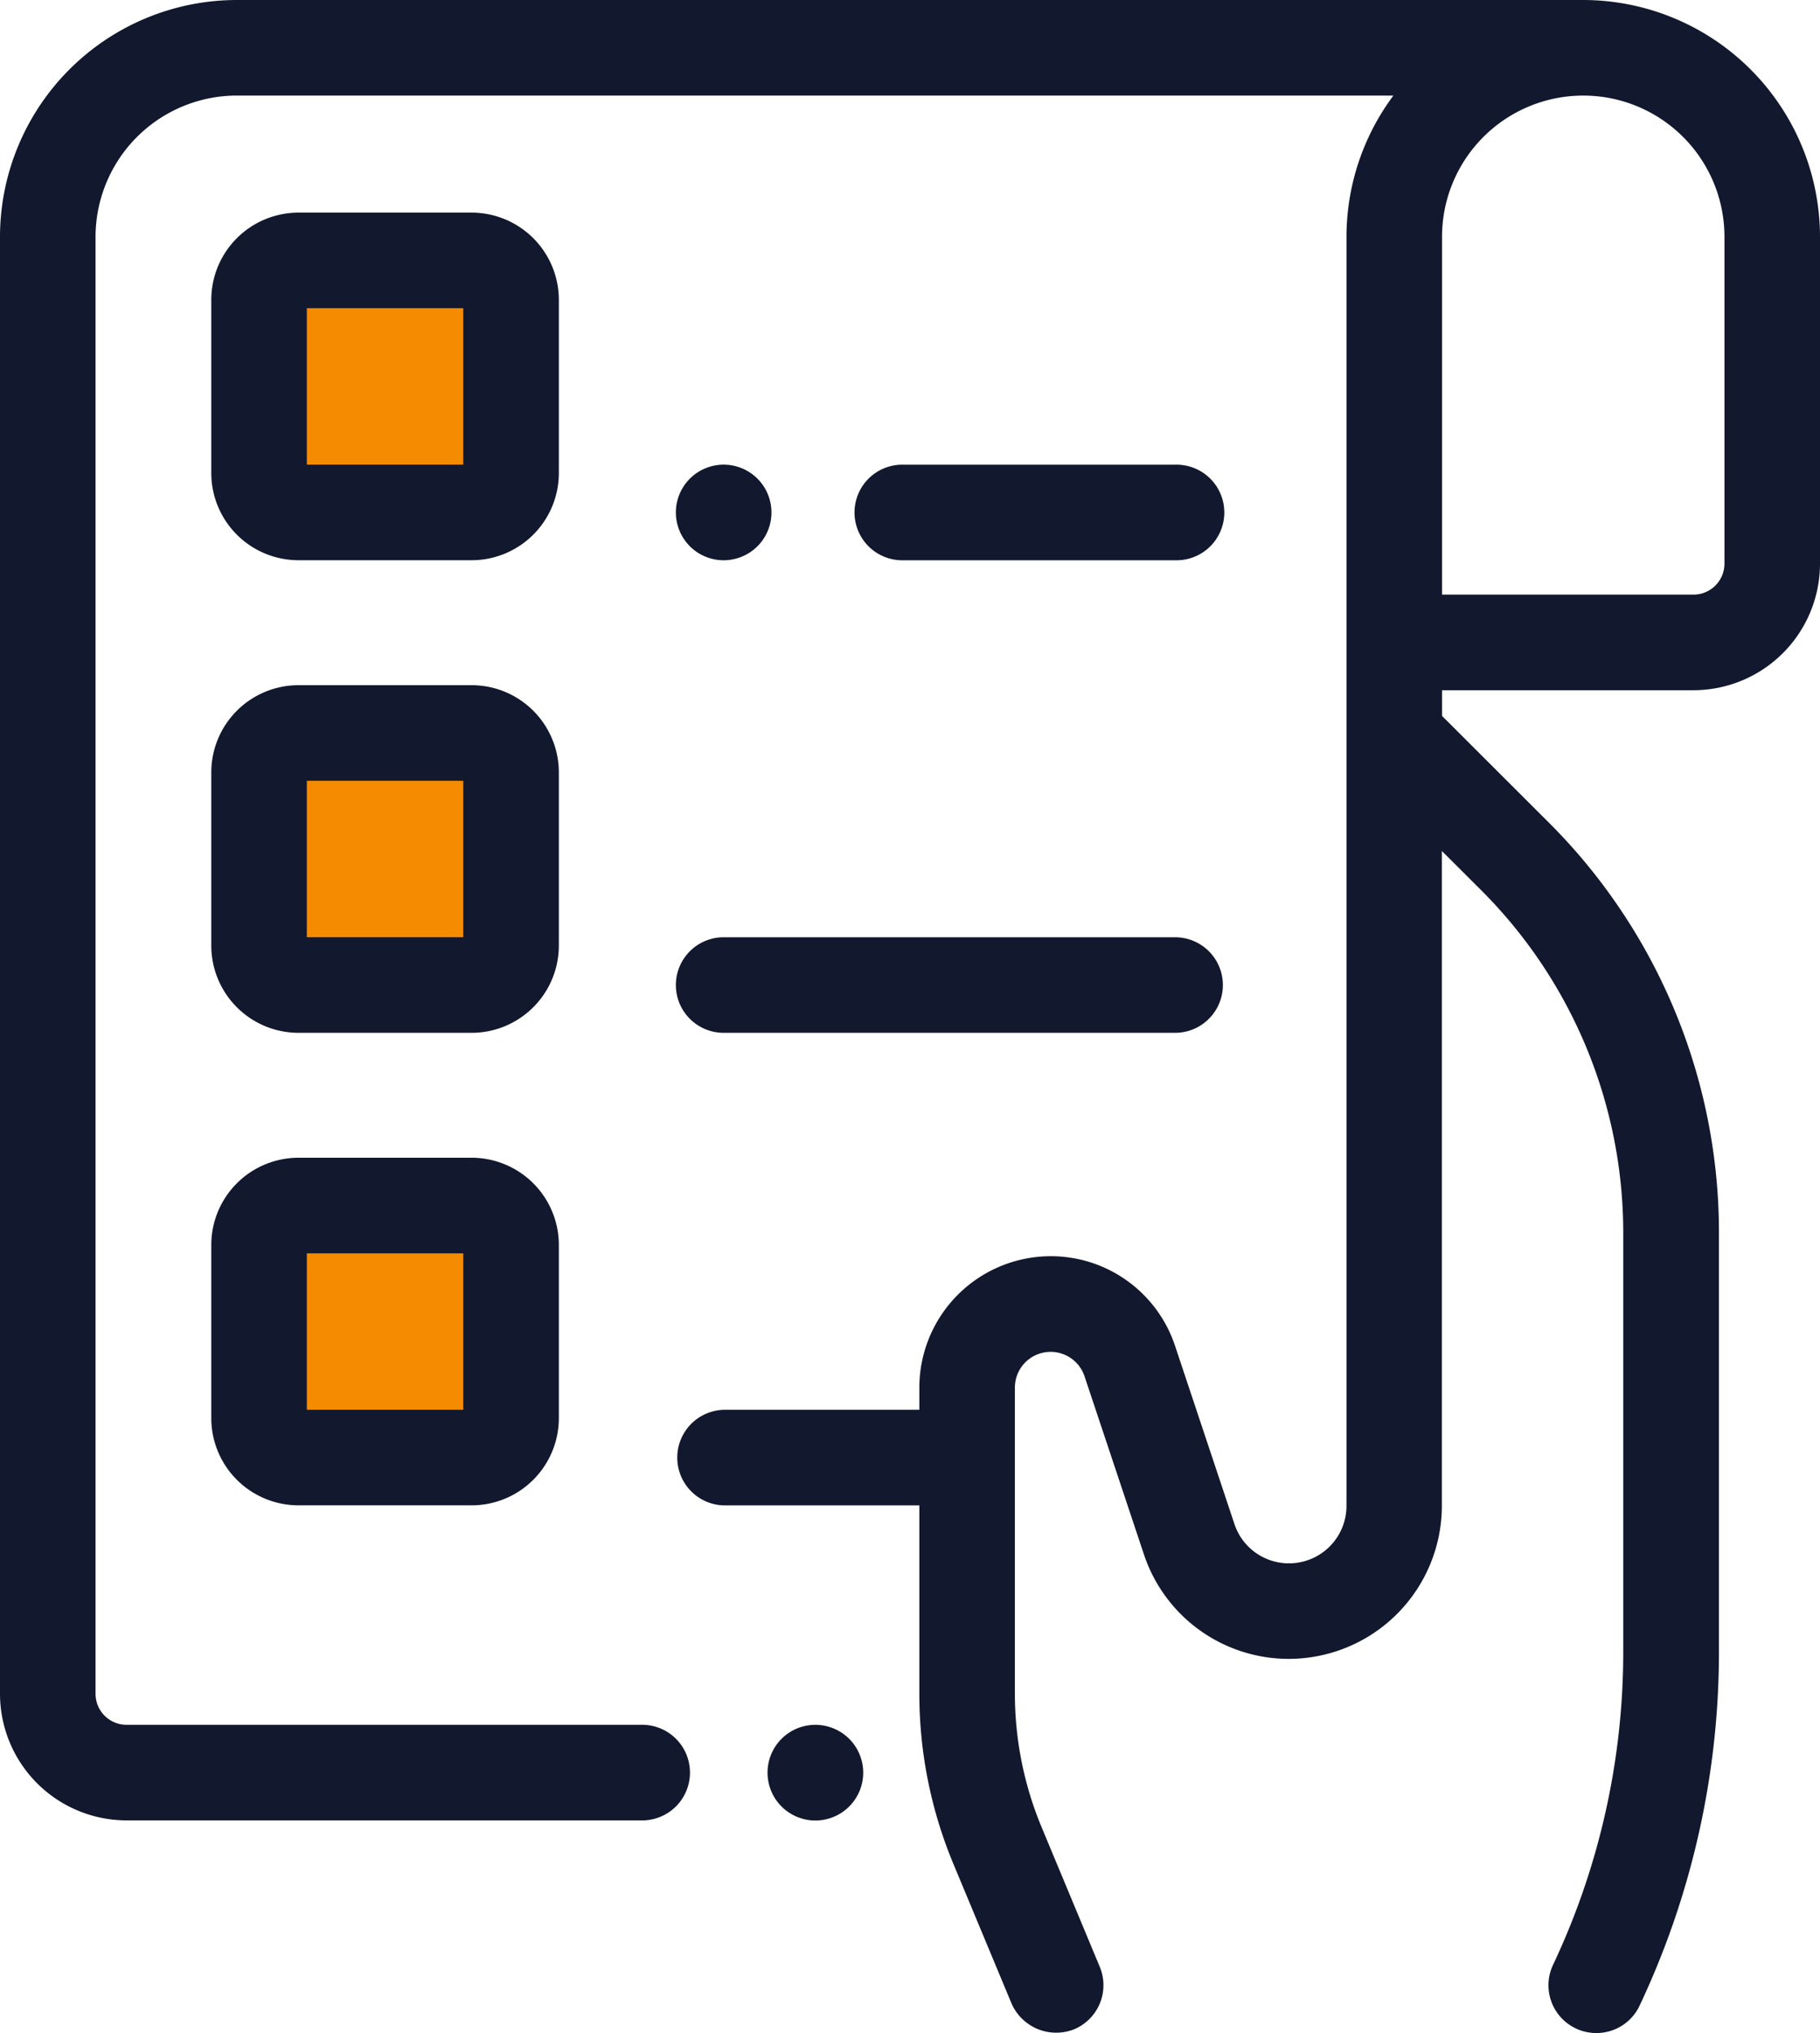
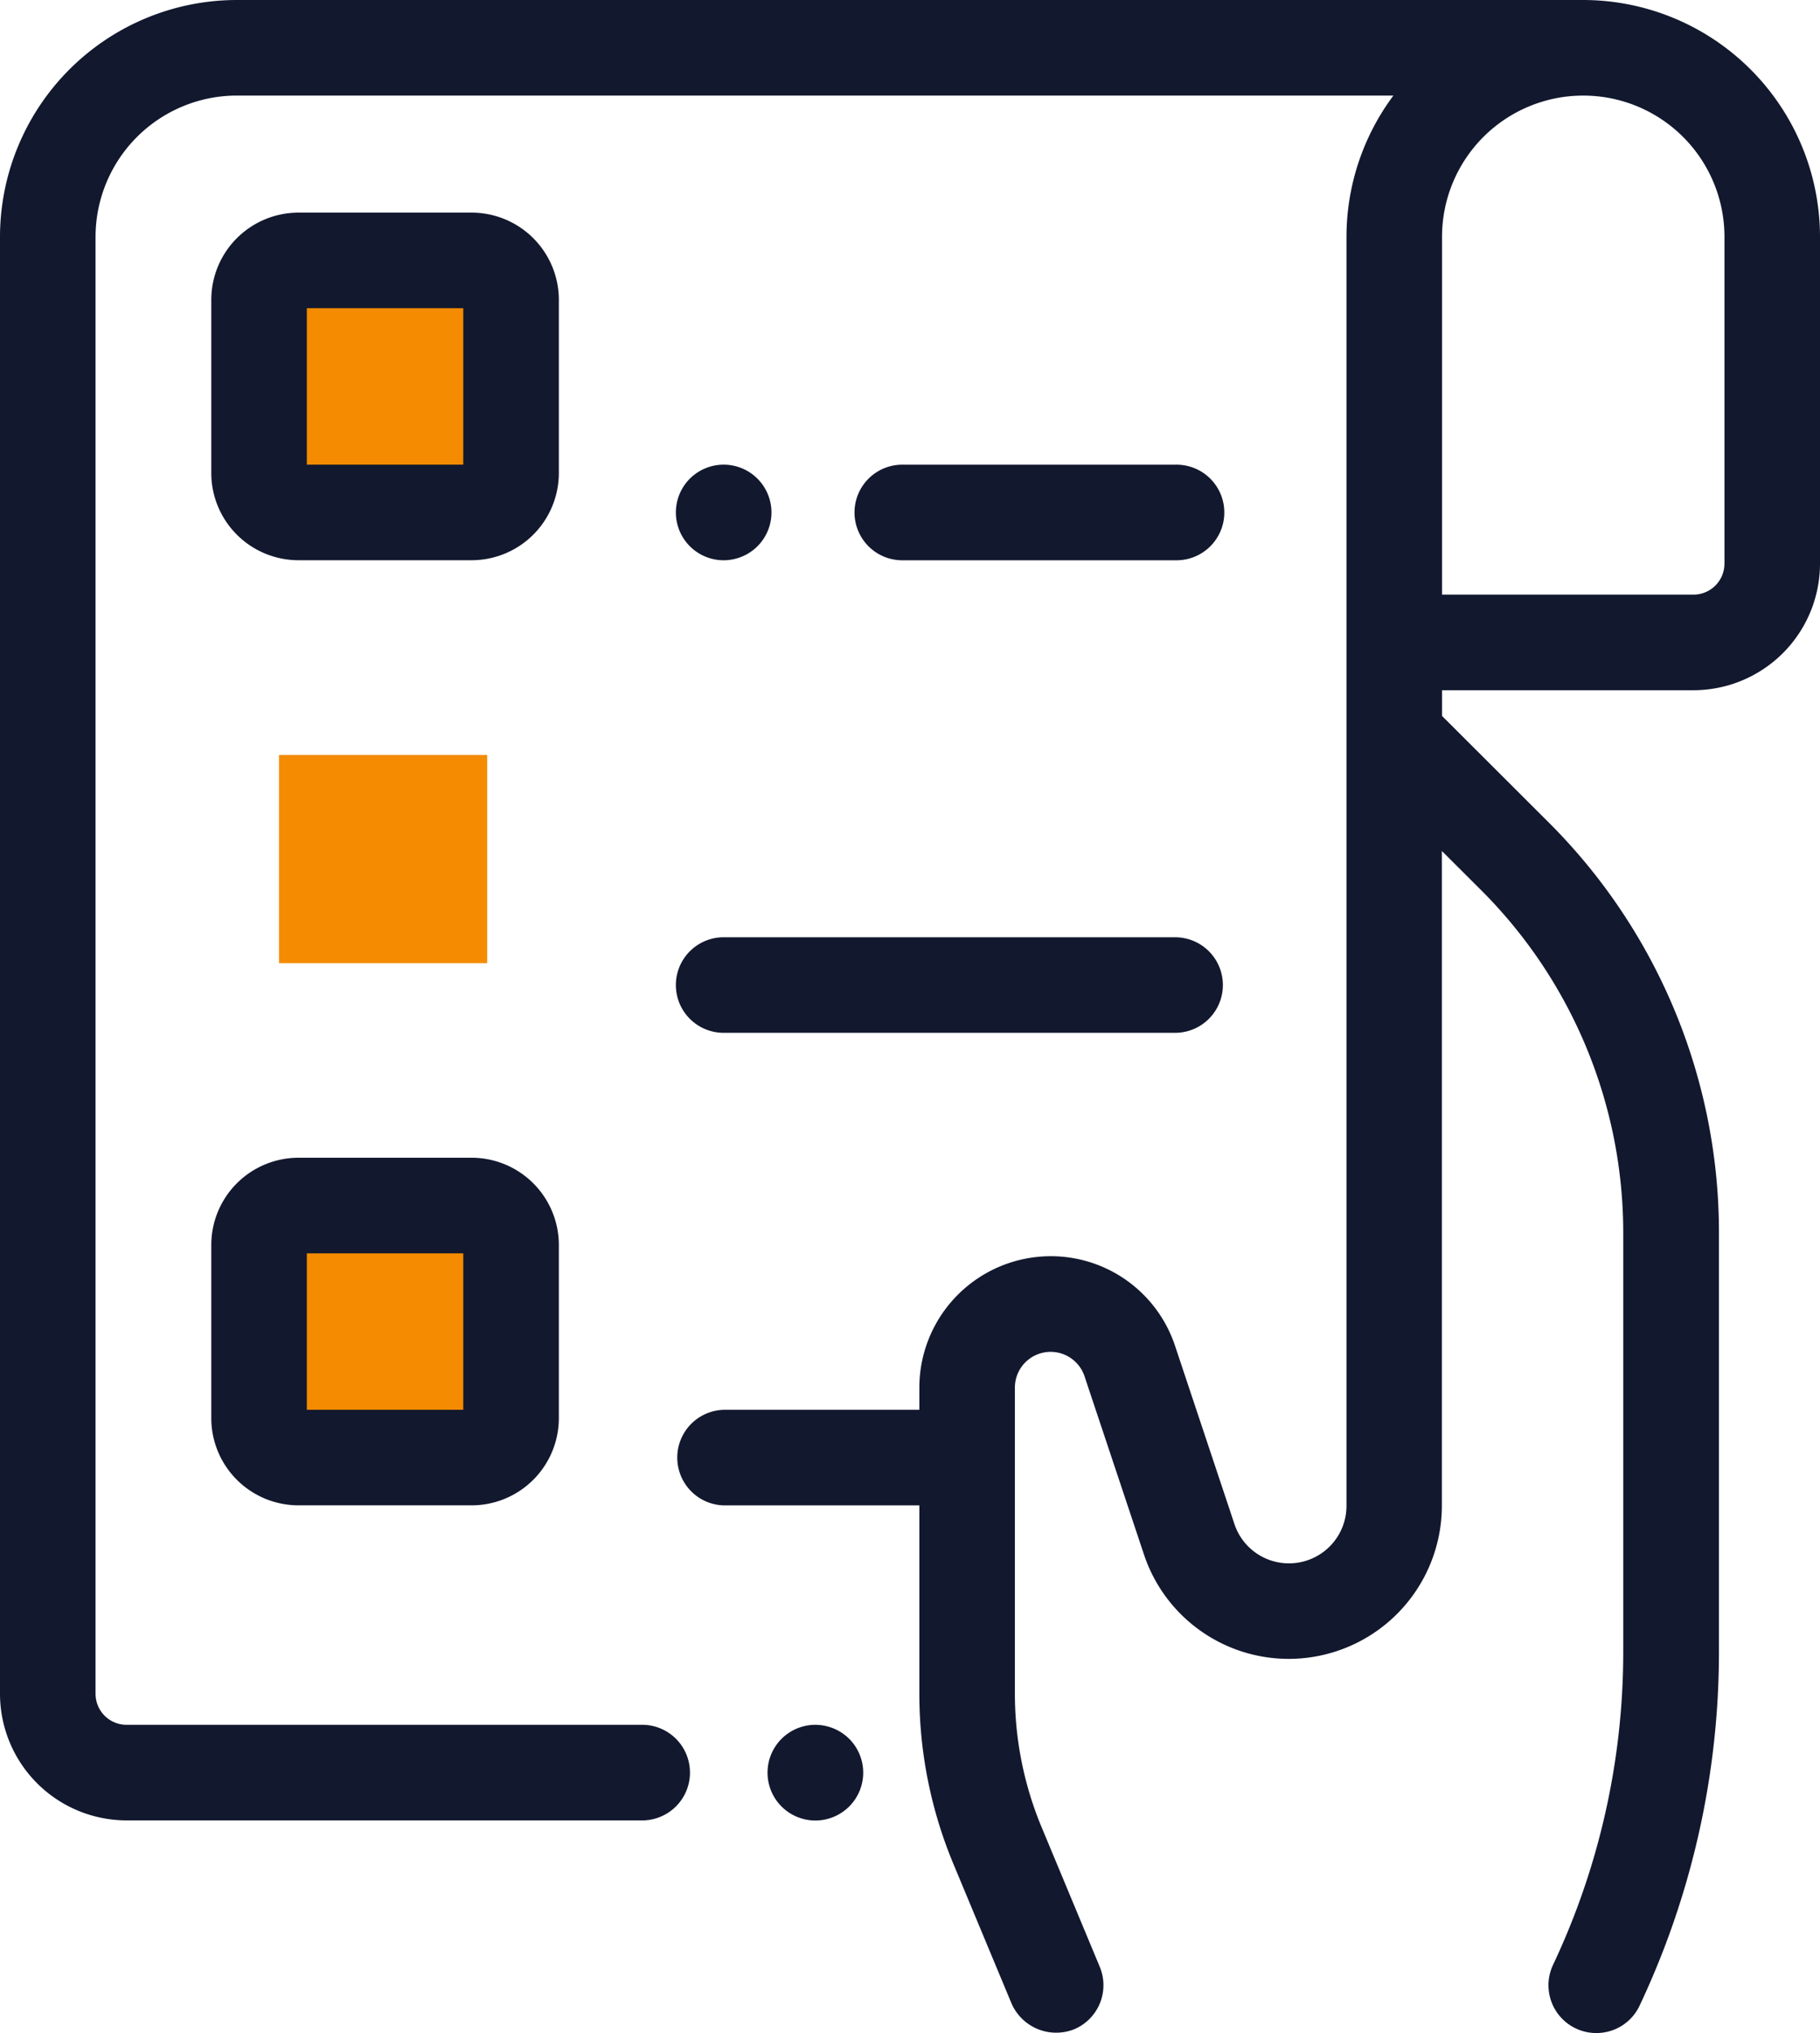
<svg xmlns="http://www.w3.org/2000/svg" width="43.337" height="48.4" viewBox="0 0 43.337 48.4">
  <defs>
    <clipPath id="clip-path">
      <rect id="Rectangle_11824" data-name="Rectangle 11824" width="43.337" height="48.4" transform="translate(0 0)" fill="none" />
    </clipPath>
  </defs>
  <g id="Group_23059" data-name="Group 23059" transform="translate(0 0)">
    <rect id="Rectangle_11821" data-name="Rectangle 11821" width="4.957" height="4.957" transform="translate(6.644 6.728)" fill="#f48b00" />
    <rect id="Rectangle_11822" data-name="Rectangle 11822" width="4.957" height="4.957" transform="translate(6.644 17.972)" fill="#f48b00" />
    <rect id="Rectangle_11823" data-name="Rectangle 11823" width="4.957" height="4.957" transform="translate(6.644 29.221)" fill="#f48b00" />
    <g id="Group_23058" data-name="Group 23058">
      <g id="Group_23057" data-name="Group 23057" clip-path="url(#clip-path)">
        <path id="Path_29065" data-name="Path 29065" d="M37.7,0H5.638A5.644,5.644,0,0,0,0,5.638V40.325a3.016,3.016,0,0,0,3.013,3.012H15.325a1.138,1.138,0,0,0,0-2.275H3.013a.739.739,0,0,1-.738-.737V5.638A3.367,3.367,0,0,1,5.638,2.275H33.179a5.629,5.629,0,0,0-1.117,3.363V35.85a1.369,1.369,0,0,1-1.368,1.368h0a1.366,1.366,0,0,1-1.3-.935l-1.413-4.239a3.116,3.116,0,0,0-2.963-2.138h0a3.131,3.131,0,0,0-3.127,3.126v.531H17.231a1.138,1.138,0,0,0,0,2.275h4.66V40.3a10.524,10.524,0,0,0,.817,4.088l1.379,3.31a1.161,1.161,0,0,0,1.488.613,1.138,1.138,0,0,0,.612-1.488l-1.379-3.31a8.268,8.268,0,0,1-.642-3.213V33.033a.851.851,0,0,1,1.658-.269L27.237,37a3.633,3.633,0,0,0,3.453,2.492h0a3.648,3.648,0,0,0,3.643-3.644V20.259l.912.91a11.528,11.528,0,0,1,3.407,8.215V39.35a17.444,17.444,0,0,1-1.671,7.425A1.138,1.138,0,0,0,38.012,48.4a1.151,1.151,0,0,0,.383-.066,1.13,1.13,0,0,0,.645-.584,19.732,19.732,0,0,0,1.891-8.4V29.384a13.788,13.788,0,0,0-4.076-9.826l-2.518-2.514v-.612h5.988a3.016,3.016,0,0,0,3.012-3.013V5.638A5.644,5.644,0,0,0,37.7,0m3.362,13.419a.738.738,0,0,1-.737.737H34.337V5.638a3.362,3.362,0,1,1,6.725,0Z" fill="#12182e" />
        <path id="Path_29066" data-name="Path 29066" d="M17.231,24.588h10.75a1.137,1.137,0,1,0,0-2.275H17.231a1.137,1.137,0,1,0,0,2.275" fill="#12182e" />
        <path id="Path_29067" data-name="Path 29067" d="M19.42,41.062h0a1.139,1.139,0,1,0,.8.333,1.148,1.148,0,0,0-.8-.333" fill="#12182e" />
-         <path id="Path_29068" data-name="Path 29068" d="M13.307,18.387a2.078,2.078,0,0,0-2.076-2.075H7.106a2.078,2.078,0,0,0-2.075,2.075v4.125a2.078,2.078,0,0,0,2.075,2.076h4.125a2.079,2.079,0,0,0,2.076-2.076Zm-2.276,3.925H7.306V18.587h3.725Z" fill="#12182e" />
        <path id="Path_29069" data-name="Path 29069" d="M11.231,27.562H7.106a2.078,2.078,0,0,0-2.075,2.075v4.125a2.078,2.078,0,0,0,2.075,2.075h4.125a2.078,2.078,0,0,0,2.076-2.075V29.637a2.078,2.078,0,0,0-2.076-2.075m-.2,6H7.306V29.838h3.725Z" fill="#12182e" />
        <path id="Path_29070" data-name="Path 29070" d="M18.036,13.005a1.138,1.138,0,1,0-.8.333,1.145,1.145,0,0,0,.8-.333" fill="#12182e" />
        <path id="Path_29071" data-name="Path 29071" d="M13.307,7.137a2.078,2.078,0,0,0-2.076-2.075H7.106A2.078,2.078,0,0,0,5.031,7.137v4.125a2.078,2.078,0,0,0,2.075,2.075h4.125a2.078,2.078,0,0,0,2.076-2.075Zm-2.276,3.925H7.306V7.337h3.725Z" fill="#12182e" />
        <path id="Path_29072" data-name="Path 29072" d="M27.981,13.338a1.138,1.138,0,1,0,0-2.275H21.519a1.138,1.138,0,1,0,0,2.275Z" fill="#12182e" />
      </g>
    </g>
  </g>
</svg>